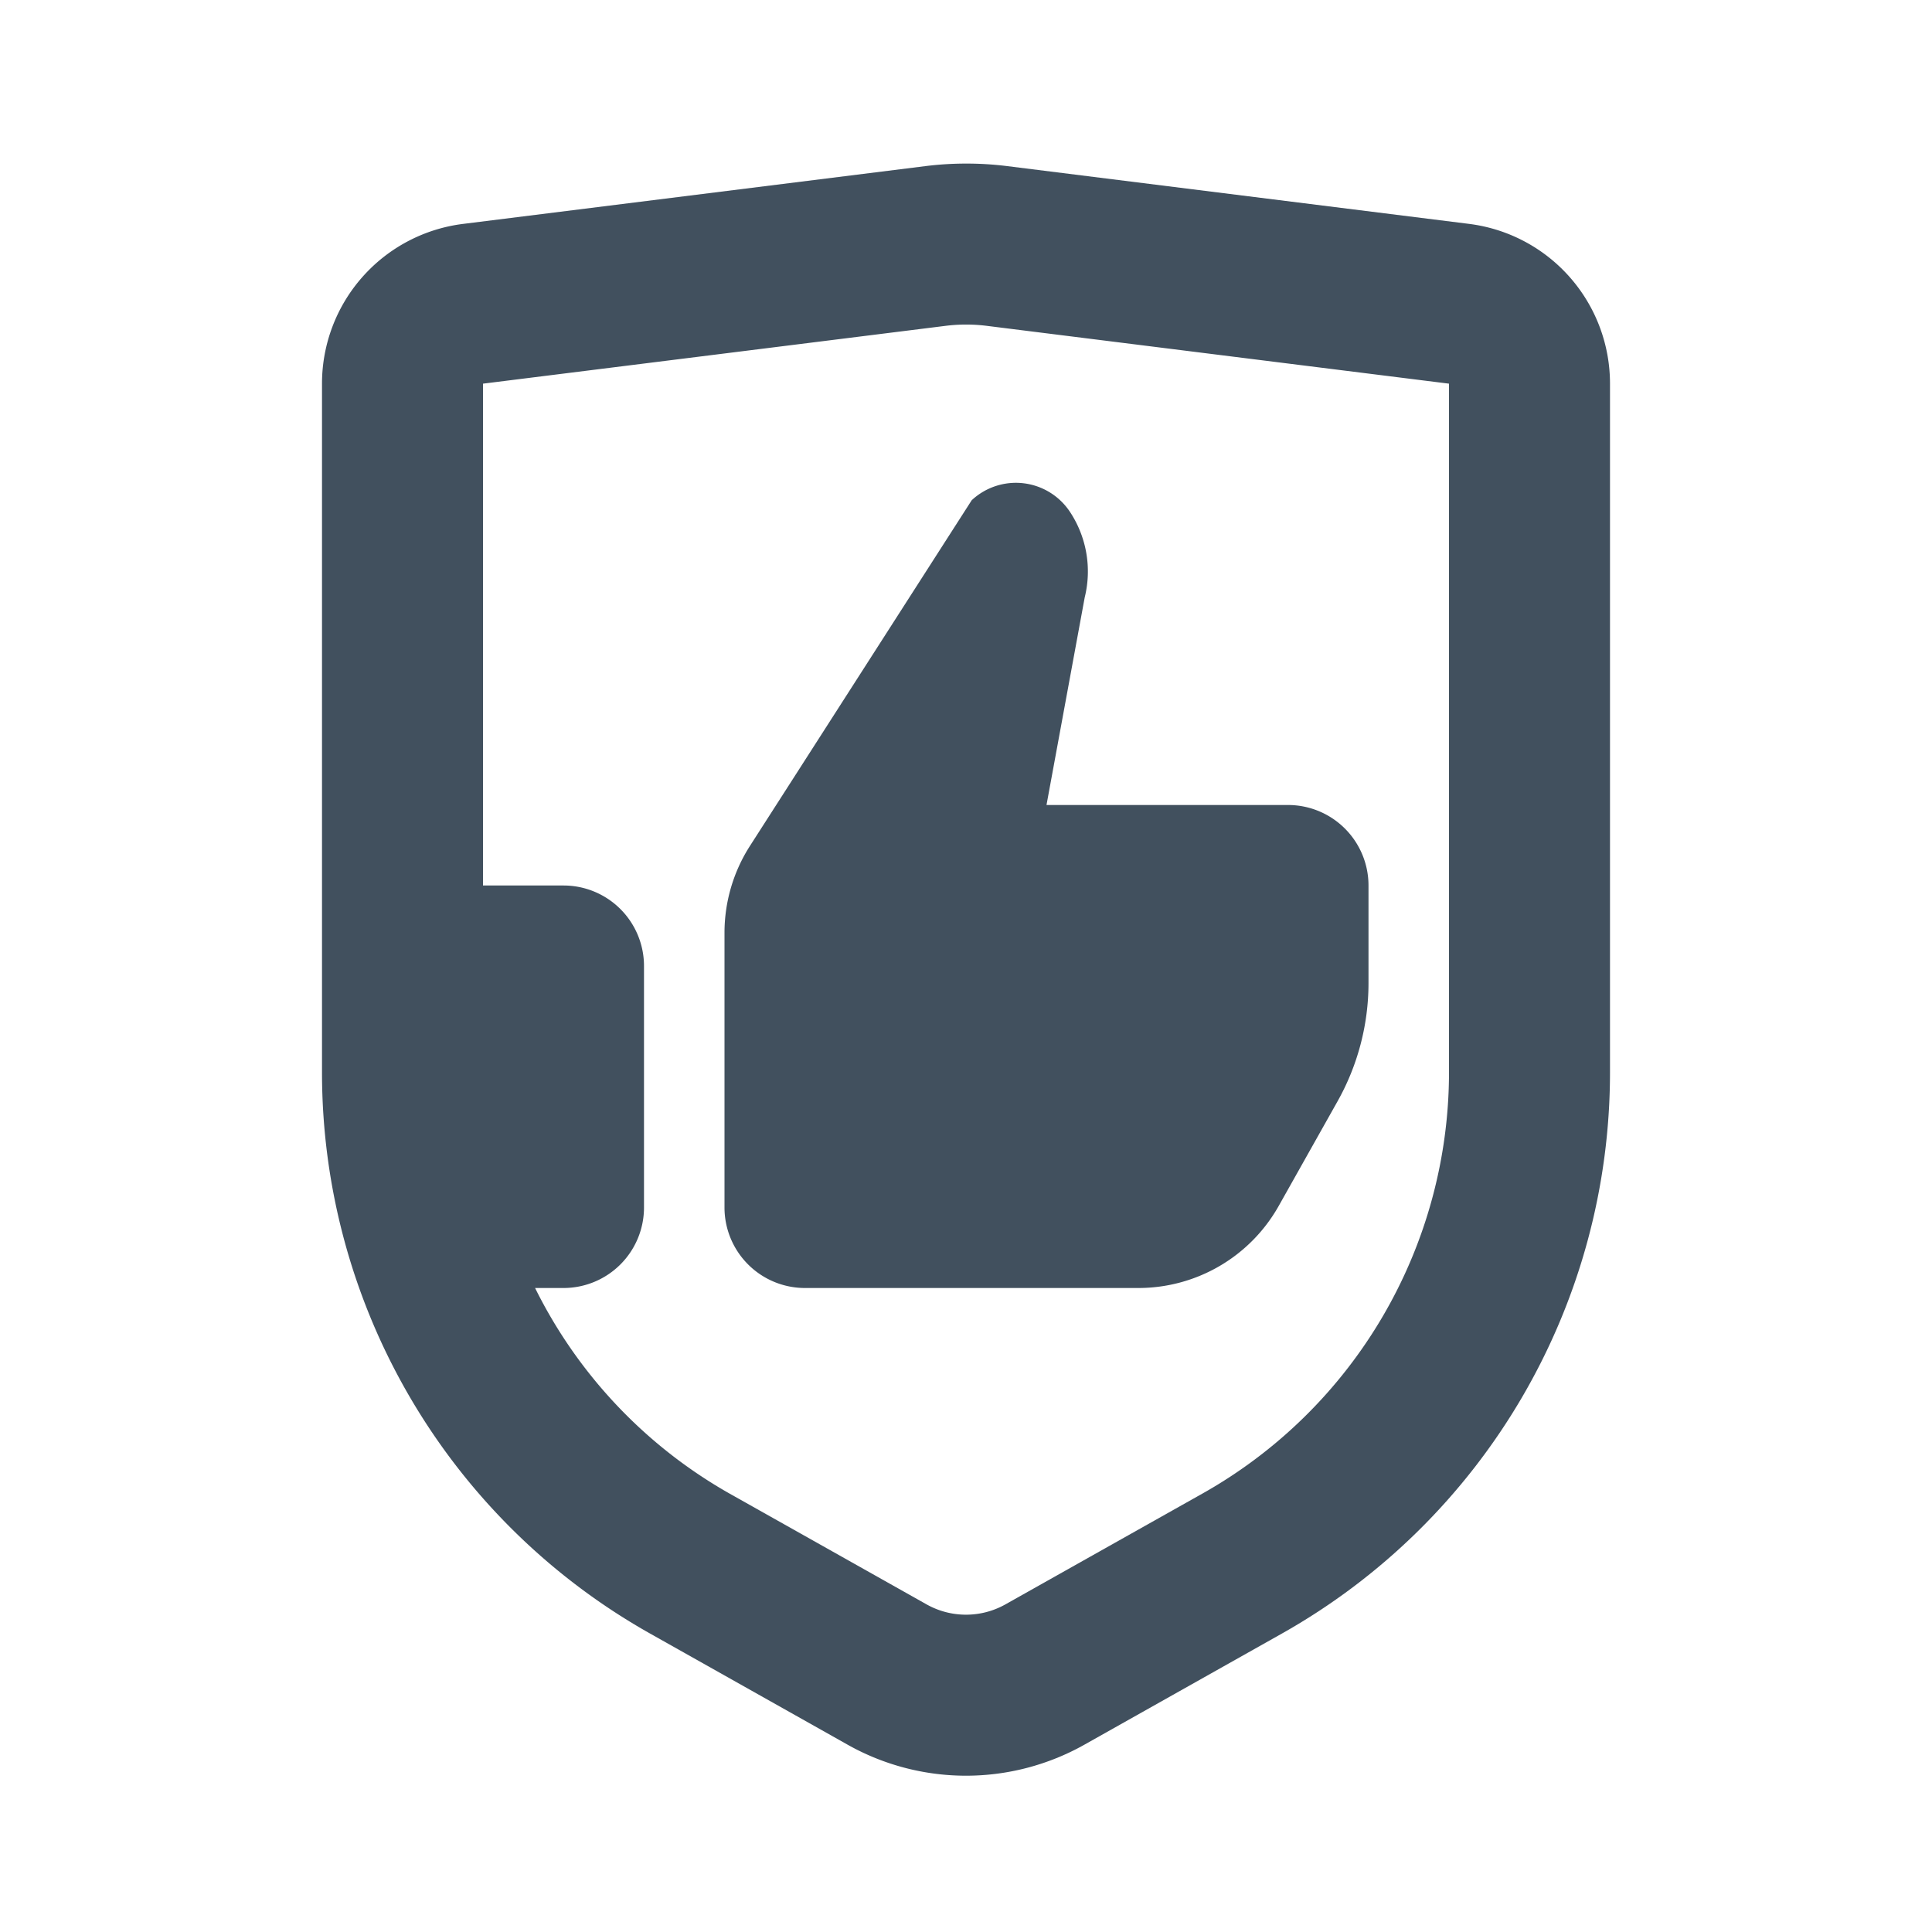
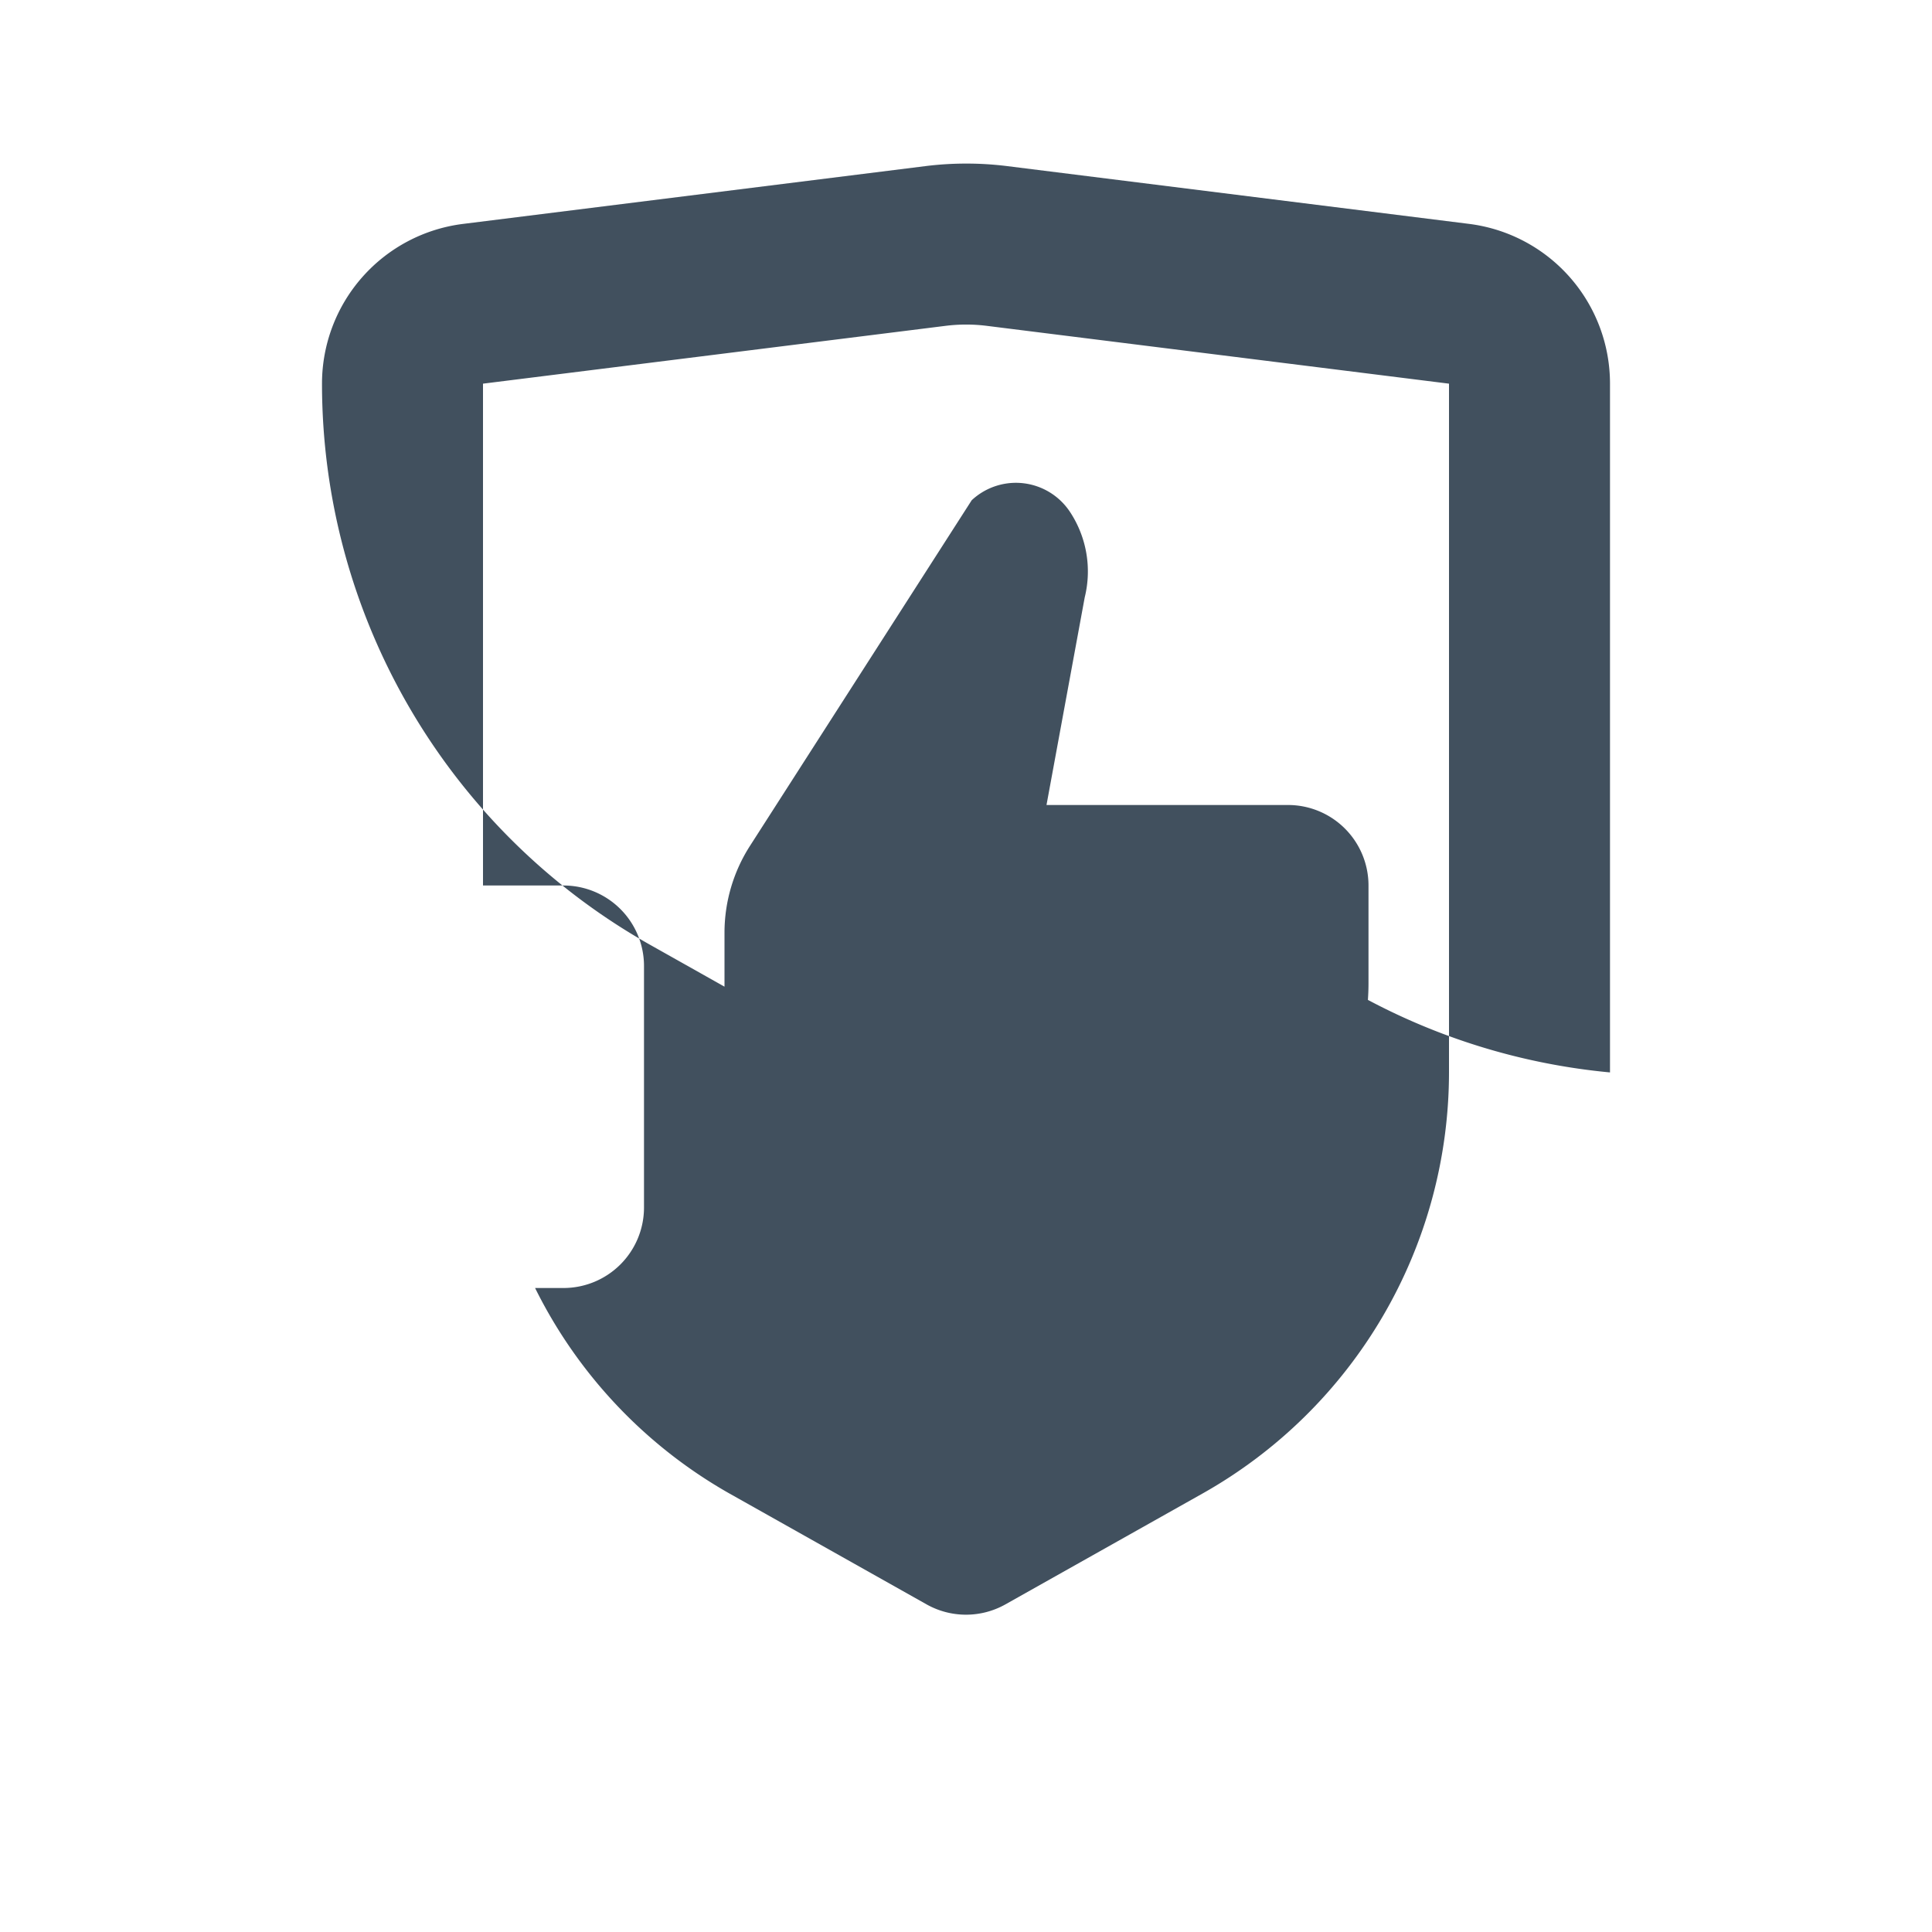
<svg xmlns="http://www.w3.org/2000/svg" id="ic_secure_24" width="24" height="24" viewBox="0 0 24 24">
-   <rect id="backplate" width="24" height="24" fill="none" />
-   <path id="icon" d="M18.248,2.781,12.5,2.062a4.115,4.115,0,0,0-.992,0l-5.752.719A2,2,0,0,0,4,4.766v8.556a8,8,0,0,0,4.078,6.972l2.451,1.379a3,3,0,0,0,2.942,0l2.451-1.379A8,8,0,0,0,20,13.322V4.766a2,2,0,0,0-1.752-1.985M18,13.322a6.008,6.008,0,0,1-3.058,5.229L12.49,19.93a1,1,0,0,1-.98,0L9.058,18.551A5.987,5.987,0,0,1,6.647,16H7a1,1,0,0,0,1-1V12a1,1,0,0,0-1-1H6V4.766l5.752-.719a2.058,2.058,0,0,1,.5,0L18,4.766ZM12.071,6.214a.805.805,0,0,1,1.224.15,1.342,1.342,0,0,1,.18,1.056L13,10h3a1,1,0,0,1,1,1v1.212a3,3,0,0,1-.388,1.475l-.731,1.3A2,2,0,0,1,14.141,16L10,16a1,1,0,0,1-1-1V11.587a2,2,0,0,1,.317-1.08Z" fill="#41505e" />
+   <path id="icon" d="M18.248,2.781,12.5,2.062a4.115,4.115,0,0,0-.992,0l-5.752.719A2,2,0,0,0,4,4.766a8,8,0,0,0,4.078,6.972l2.451,1.379a3,3,0,0,0,2.942,0l2.451-1.379A8,8,0,0,0,20,13.322V4.766a2,2,0,0,0-1.752-1.985M18,13.322a6.008,6.008,0,0,1-3.058,5.229L12.49,19.93a1,1,0,0,1-.98,0L9.058,18.551A5.987,5.987,0,0,1,6.647,16H7a1,1,0,0,0,1-1V12a1,1,0,0,0-1-1H6V4.766l5.752-.719a2.058,2.058,0,0,1,.5,0L18,4.766ZM12.071,6.214a.805.805,0,0,1,1.224.15,1.342,1.342,0,0,1,.18,1.056L13,10h3a1,1,0,0,1,1,1v1.212a3,3,0,0,1-.388,1.475l-.731,1.3A2,2,0,0,1,14.141,16L10,16a1,1,0,0,1-1-1V11.587a2,2,0,0,1,.317-1.08Z" fill="#41505e" />
</svg>